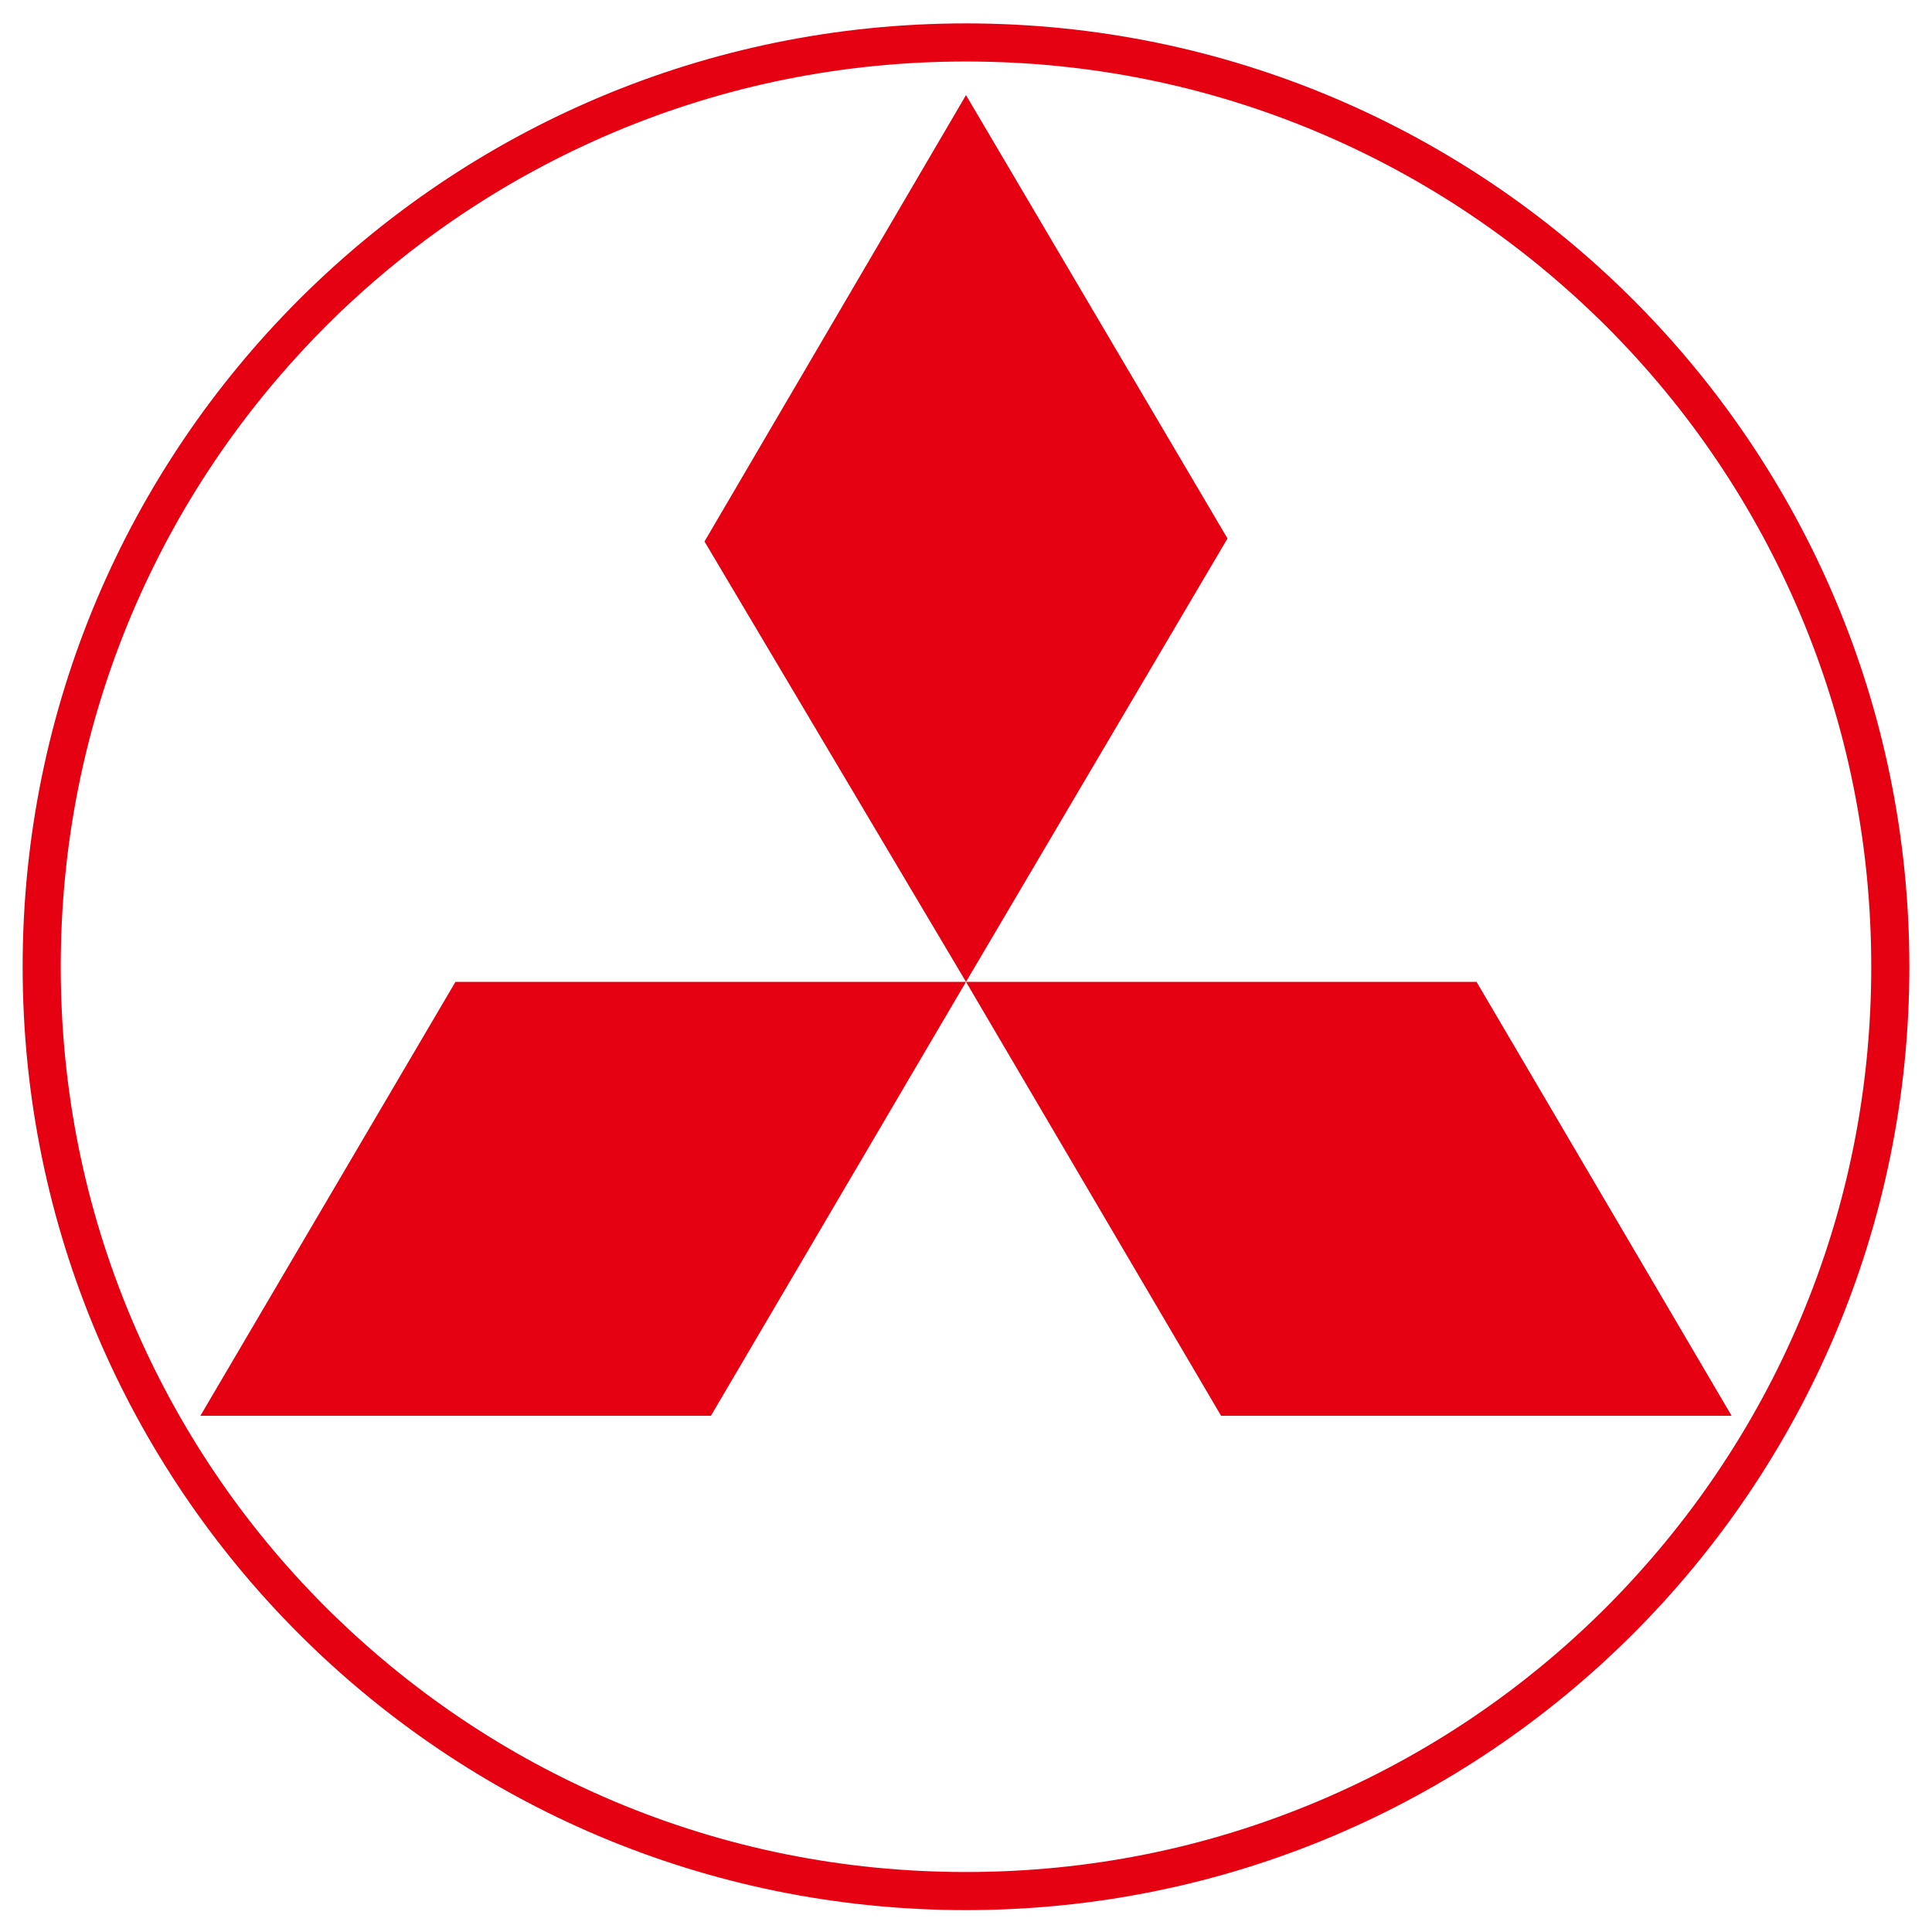
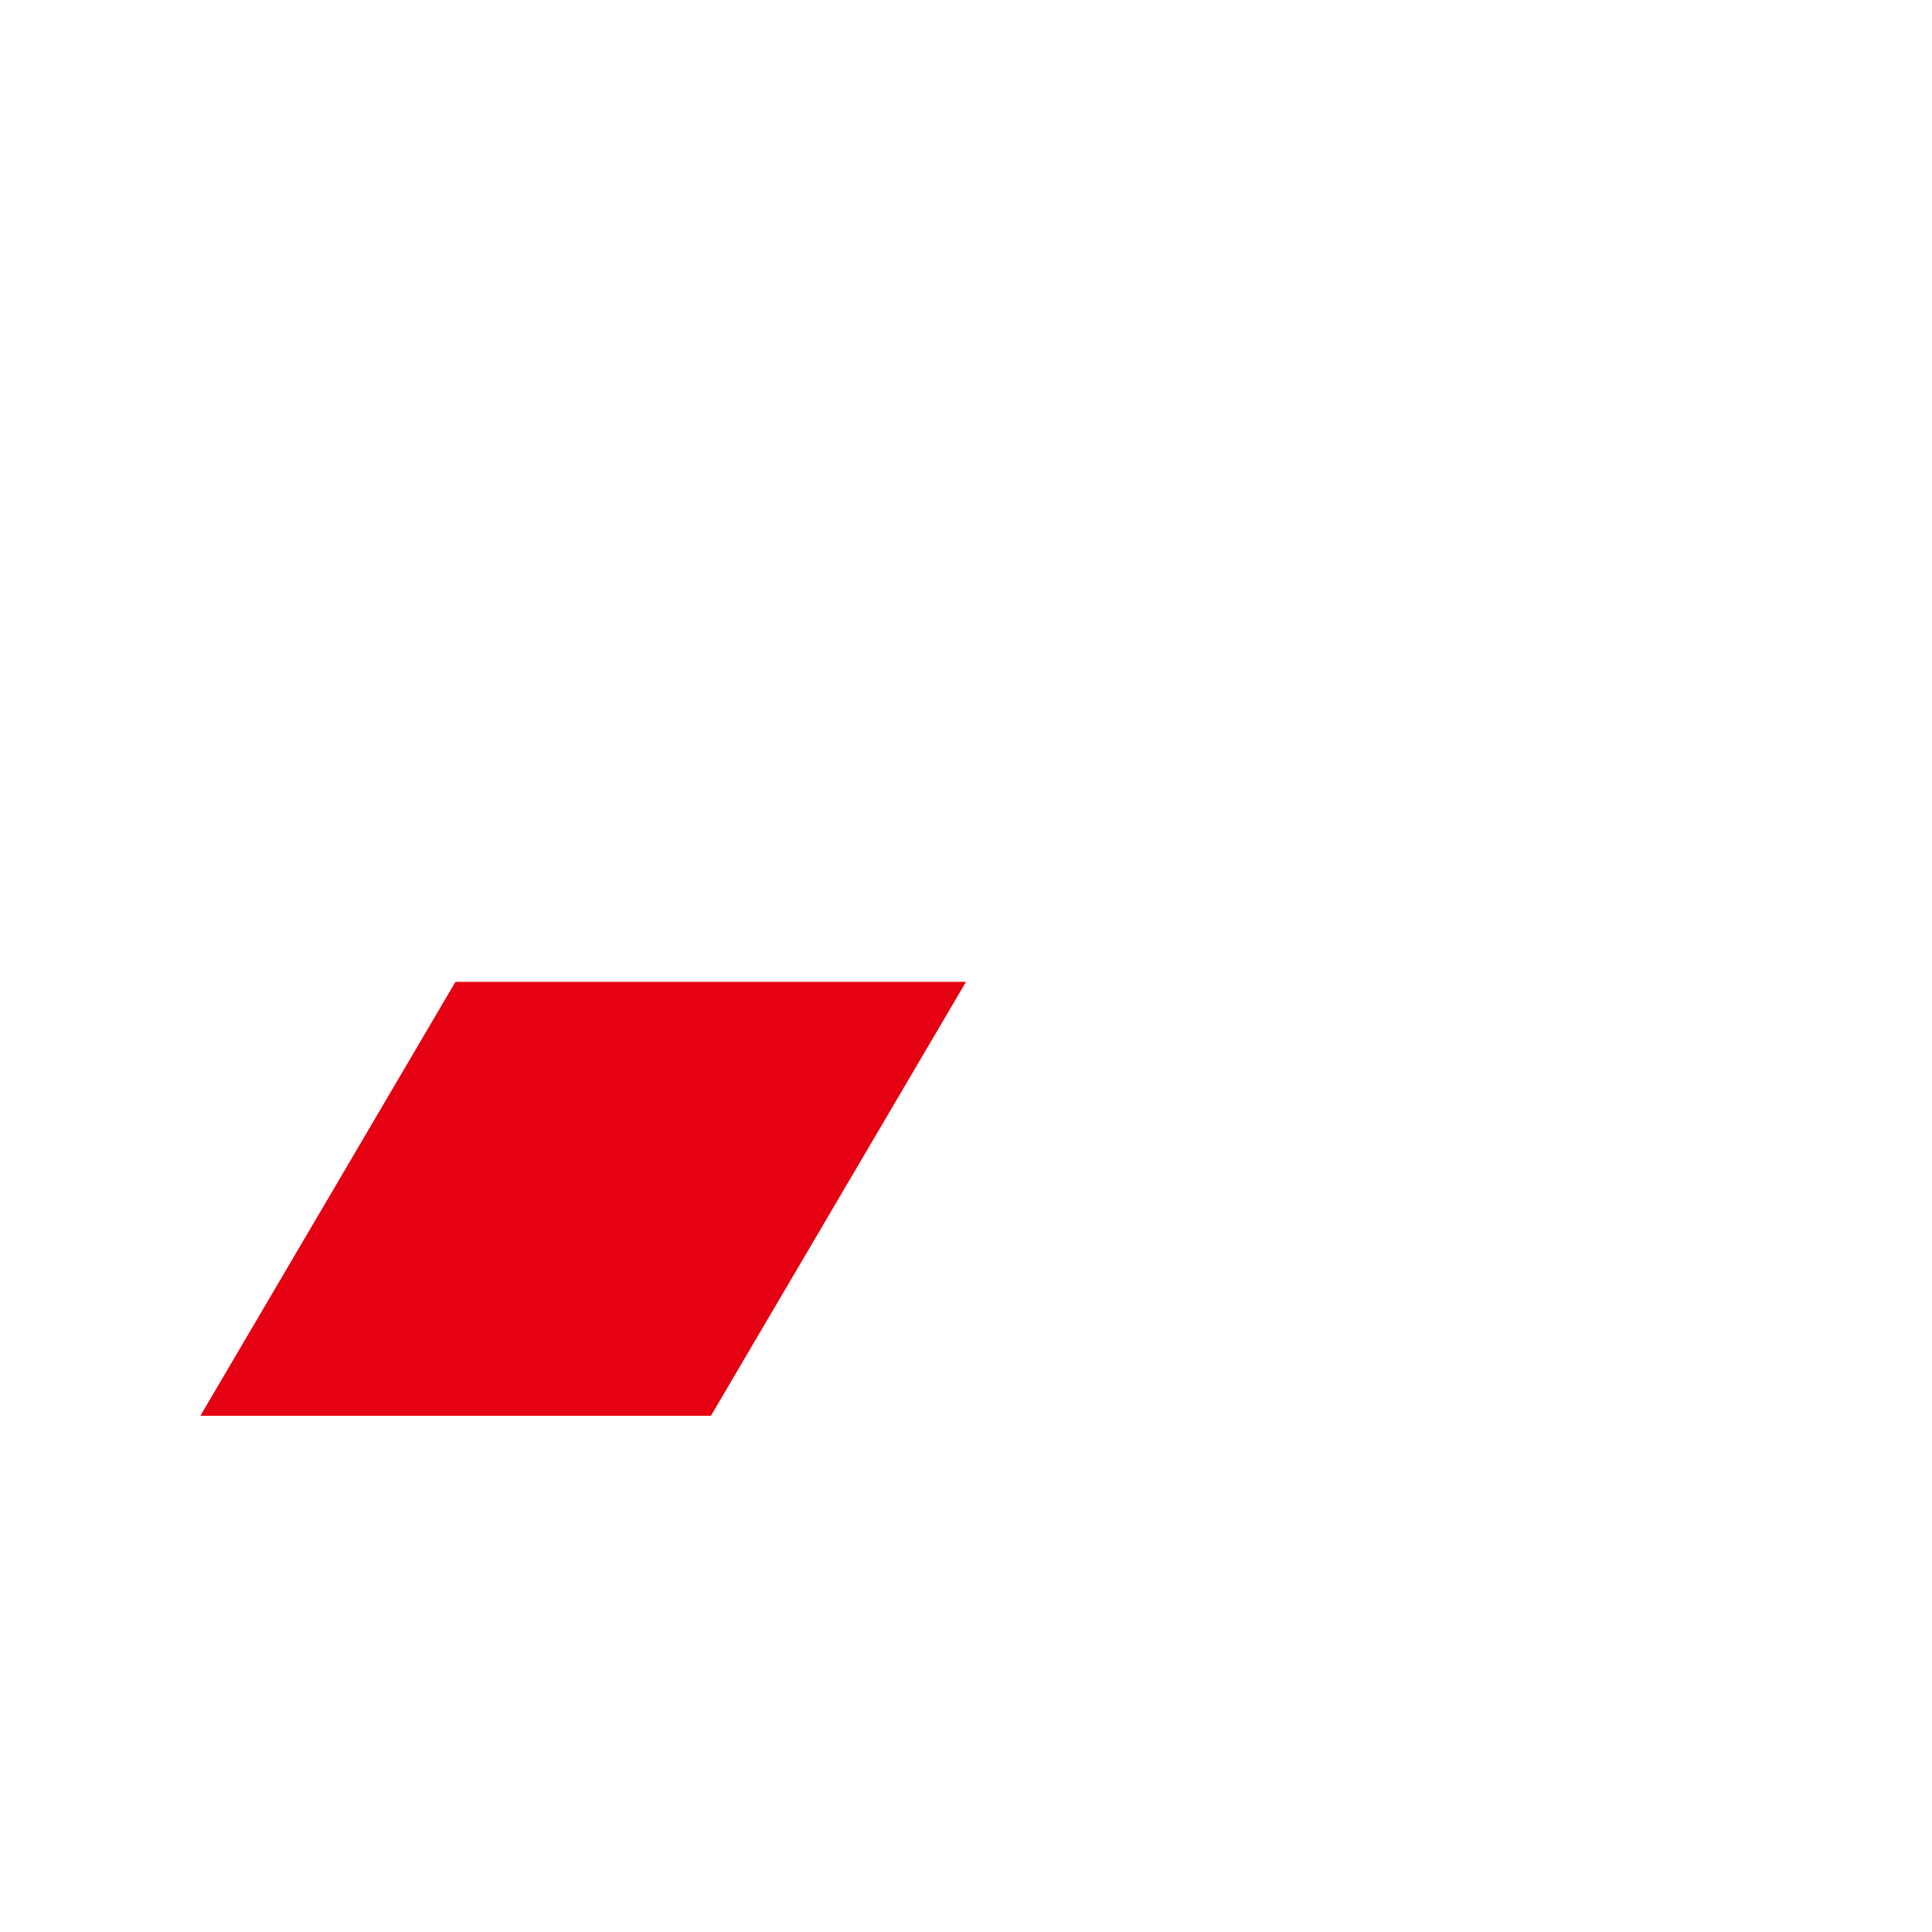
<svg xmlns="http://www.w3.org/2000/svg" x="0px" y="0px" width="500px" height="500px" viewBox="0 0 512 512">
  <g id="co-kitami-ryoyu-o.svg">
-     <polygon fill="#E50012" points="256,25.2 325.3,142.7 256,260.2 186.7,143.5  " />
-     <polygon fill="#E50012" points="256,260.2 391.3,260.2 458.9,375.2 323.6,375.2  " />
    <polygon fill="#E50012" points="256,260.2 120.7,260.2 53.1,375.2 188.4,375.2  " />
    <g>
-       <path fill="#E50012" d="M256,16.3c32.4,0,63.8,6.3,93.4,18.8c28.6,12.1,54.2,29.4,76.3,51.4c22,22,39.3,47.7,51.4,76.3    c12.5,29.6,18.8,61,18.8,93.4s-6.3,63.8-18.8,93.4c-12.1,28.6-29.4,54.2-51.4,76.3c-22,22-47.7,39.3-76.3,51.4    c-29.6,12.5-61,18.8-93.4,18.8s-63.8-6.3-93.4-18.8c-28.6-12.1-54.2-29.4-76.3-51.4c-22-22-39.3-47.7-51.4-76.3    c-12.5-29.6-18.8-61-18.8-93.4s6.3-63.8,18.8-93.4c12.1-28.6,29.4-54.2,51.4-76.3c22-22,47.7-39.3,76.3-51.4    C192.2,22.6,223.6,16.3,256,16.3 M256,6.2C117.9,6.2,6,118.1,6,256.2s111.9,250,250,250s250-111.9,250-250S394.1,6.2,256,6.2    L256,6.2z" />
-     </g>
+       </g>
  </g>
</svg>